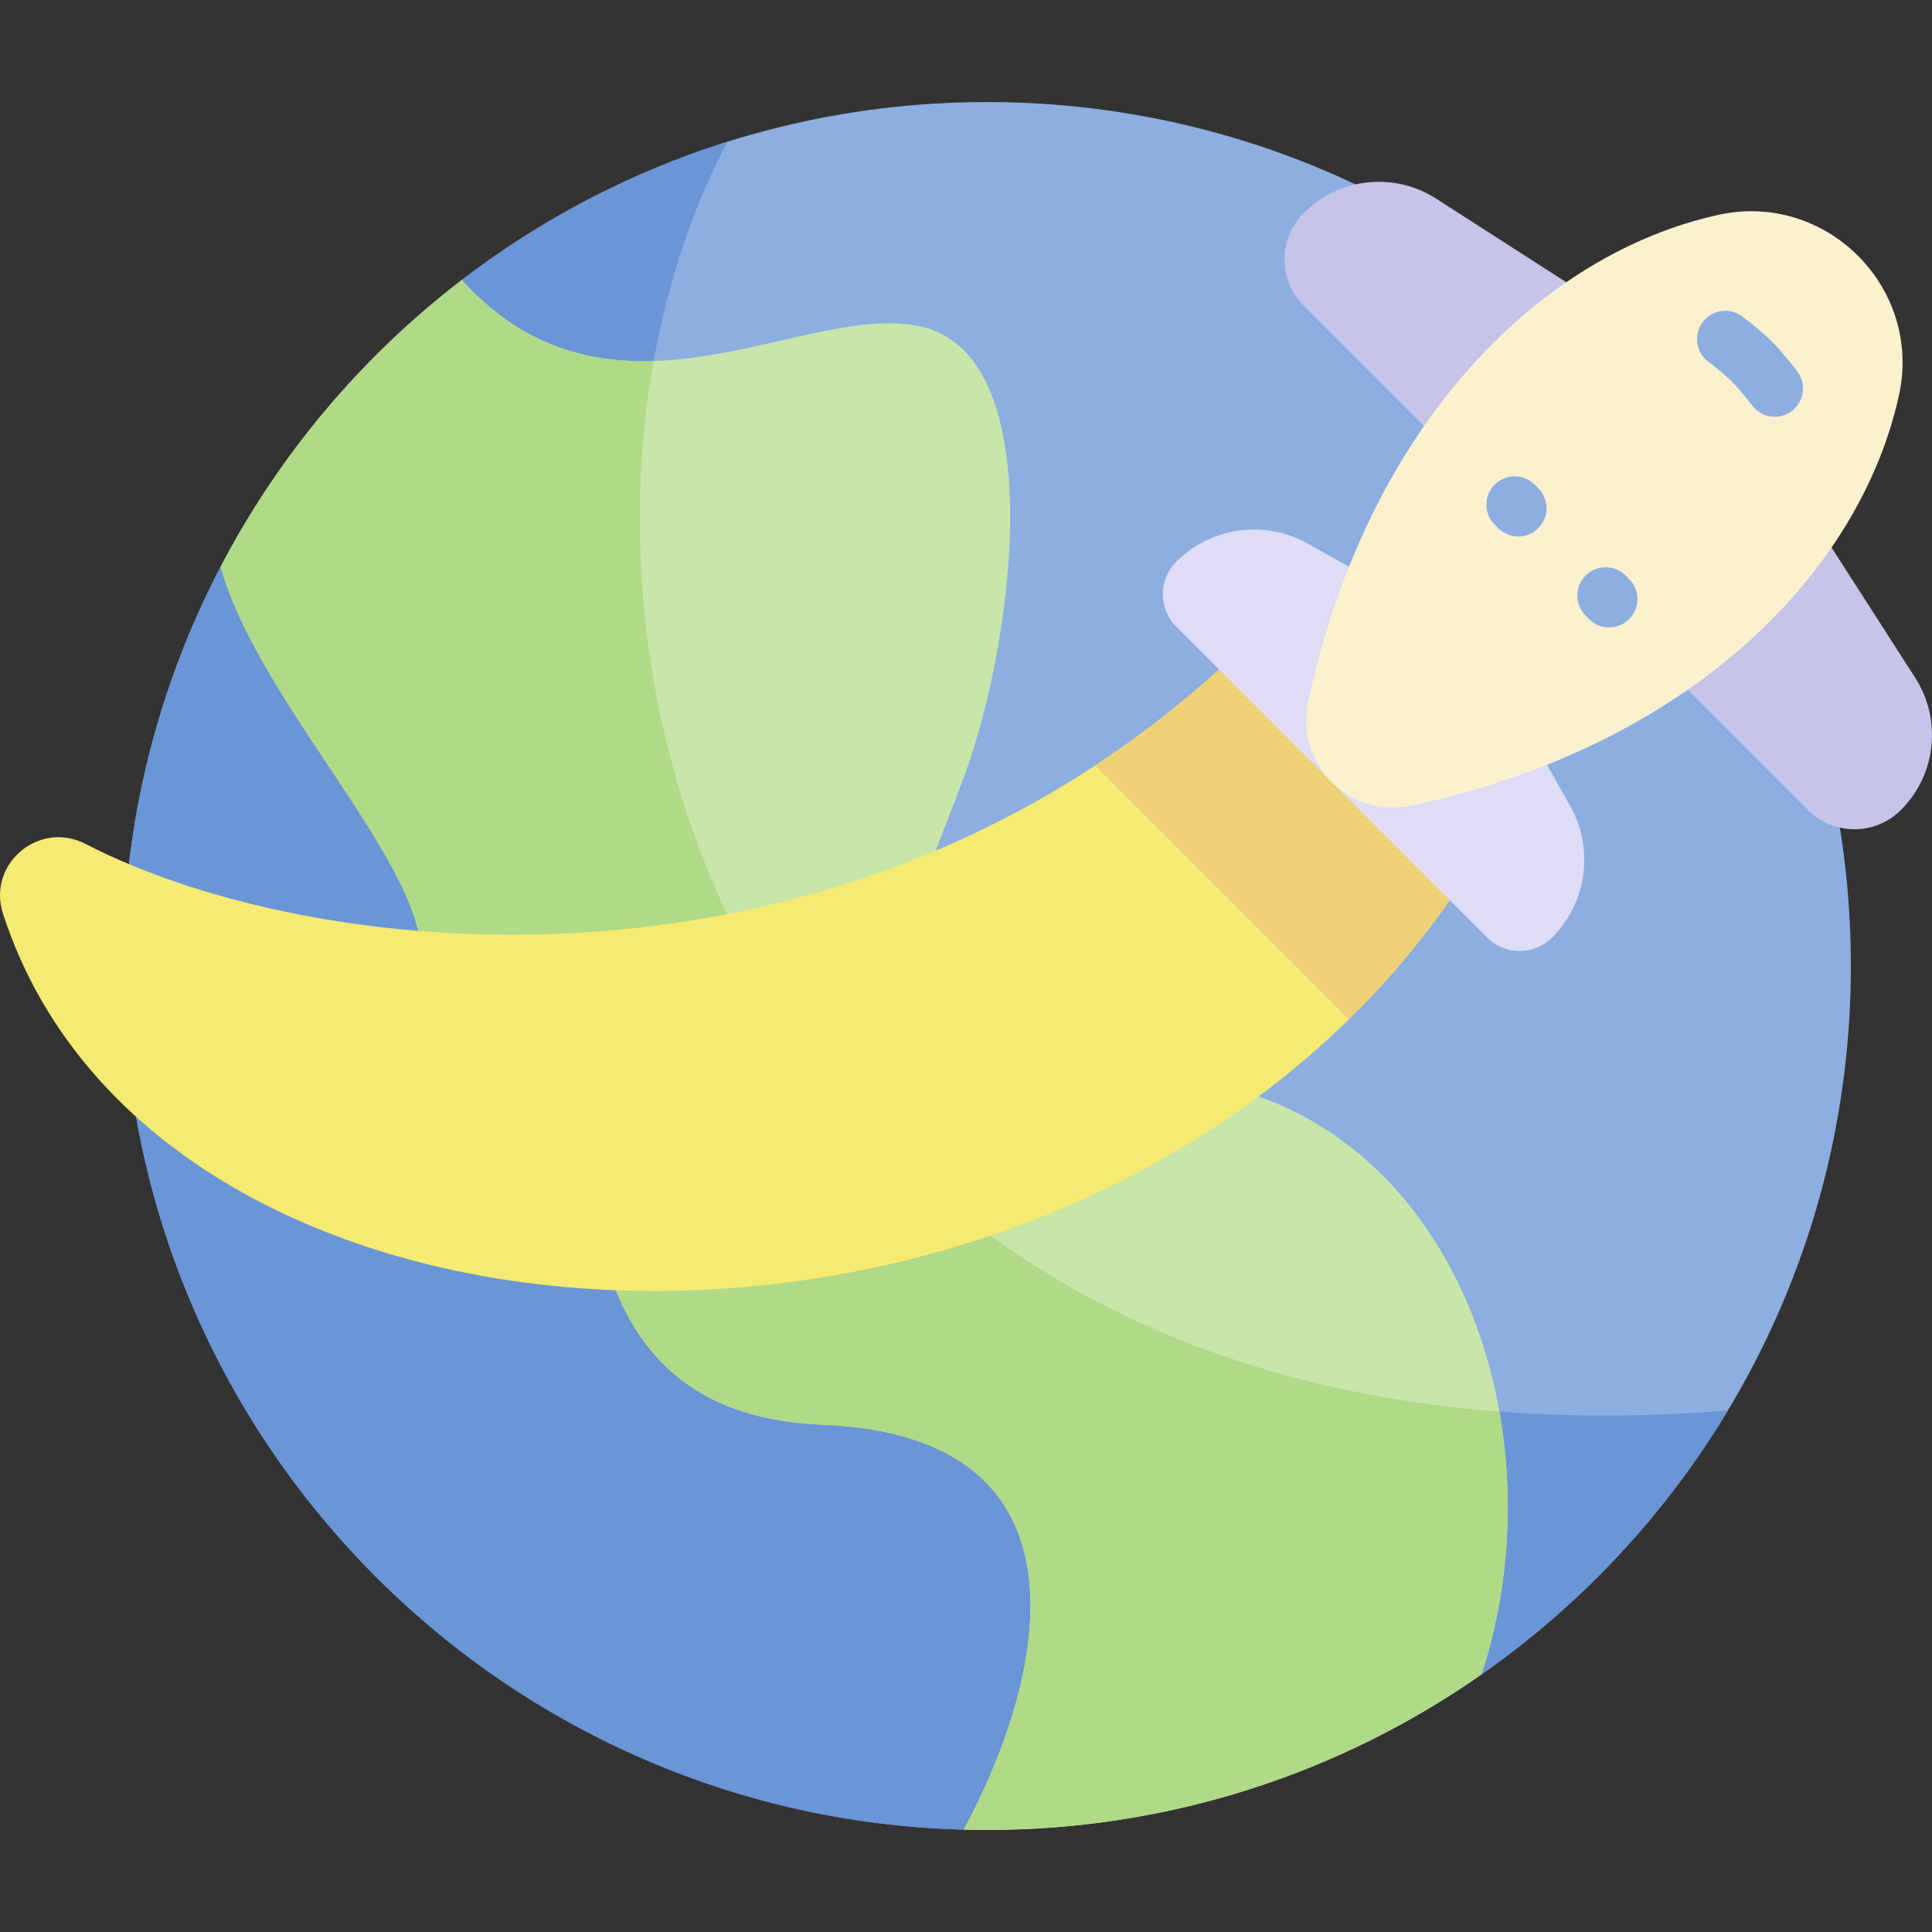
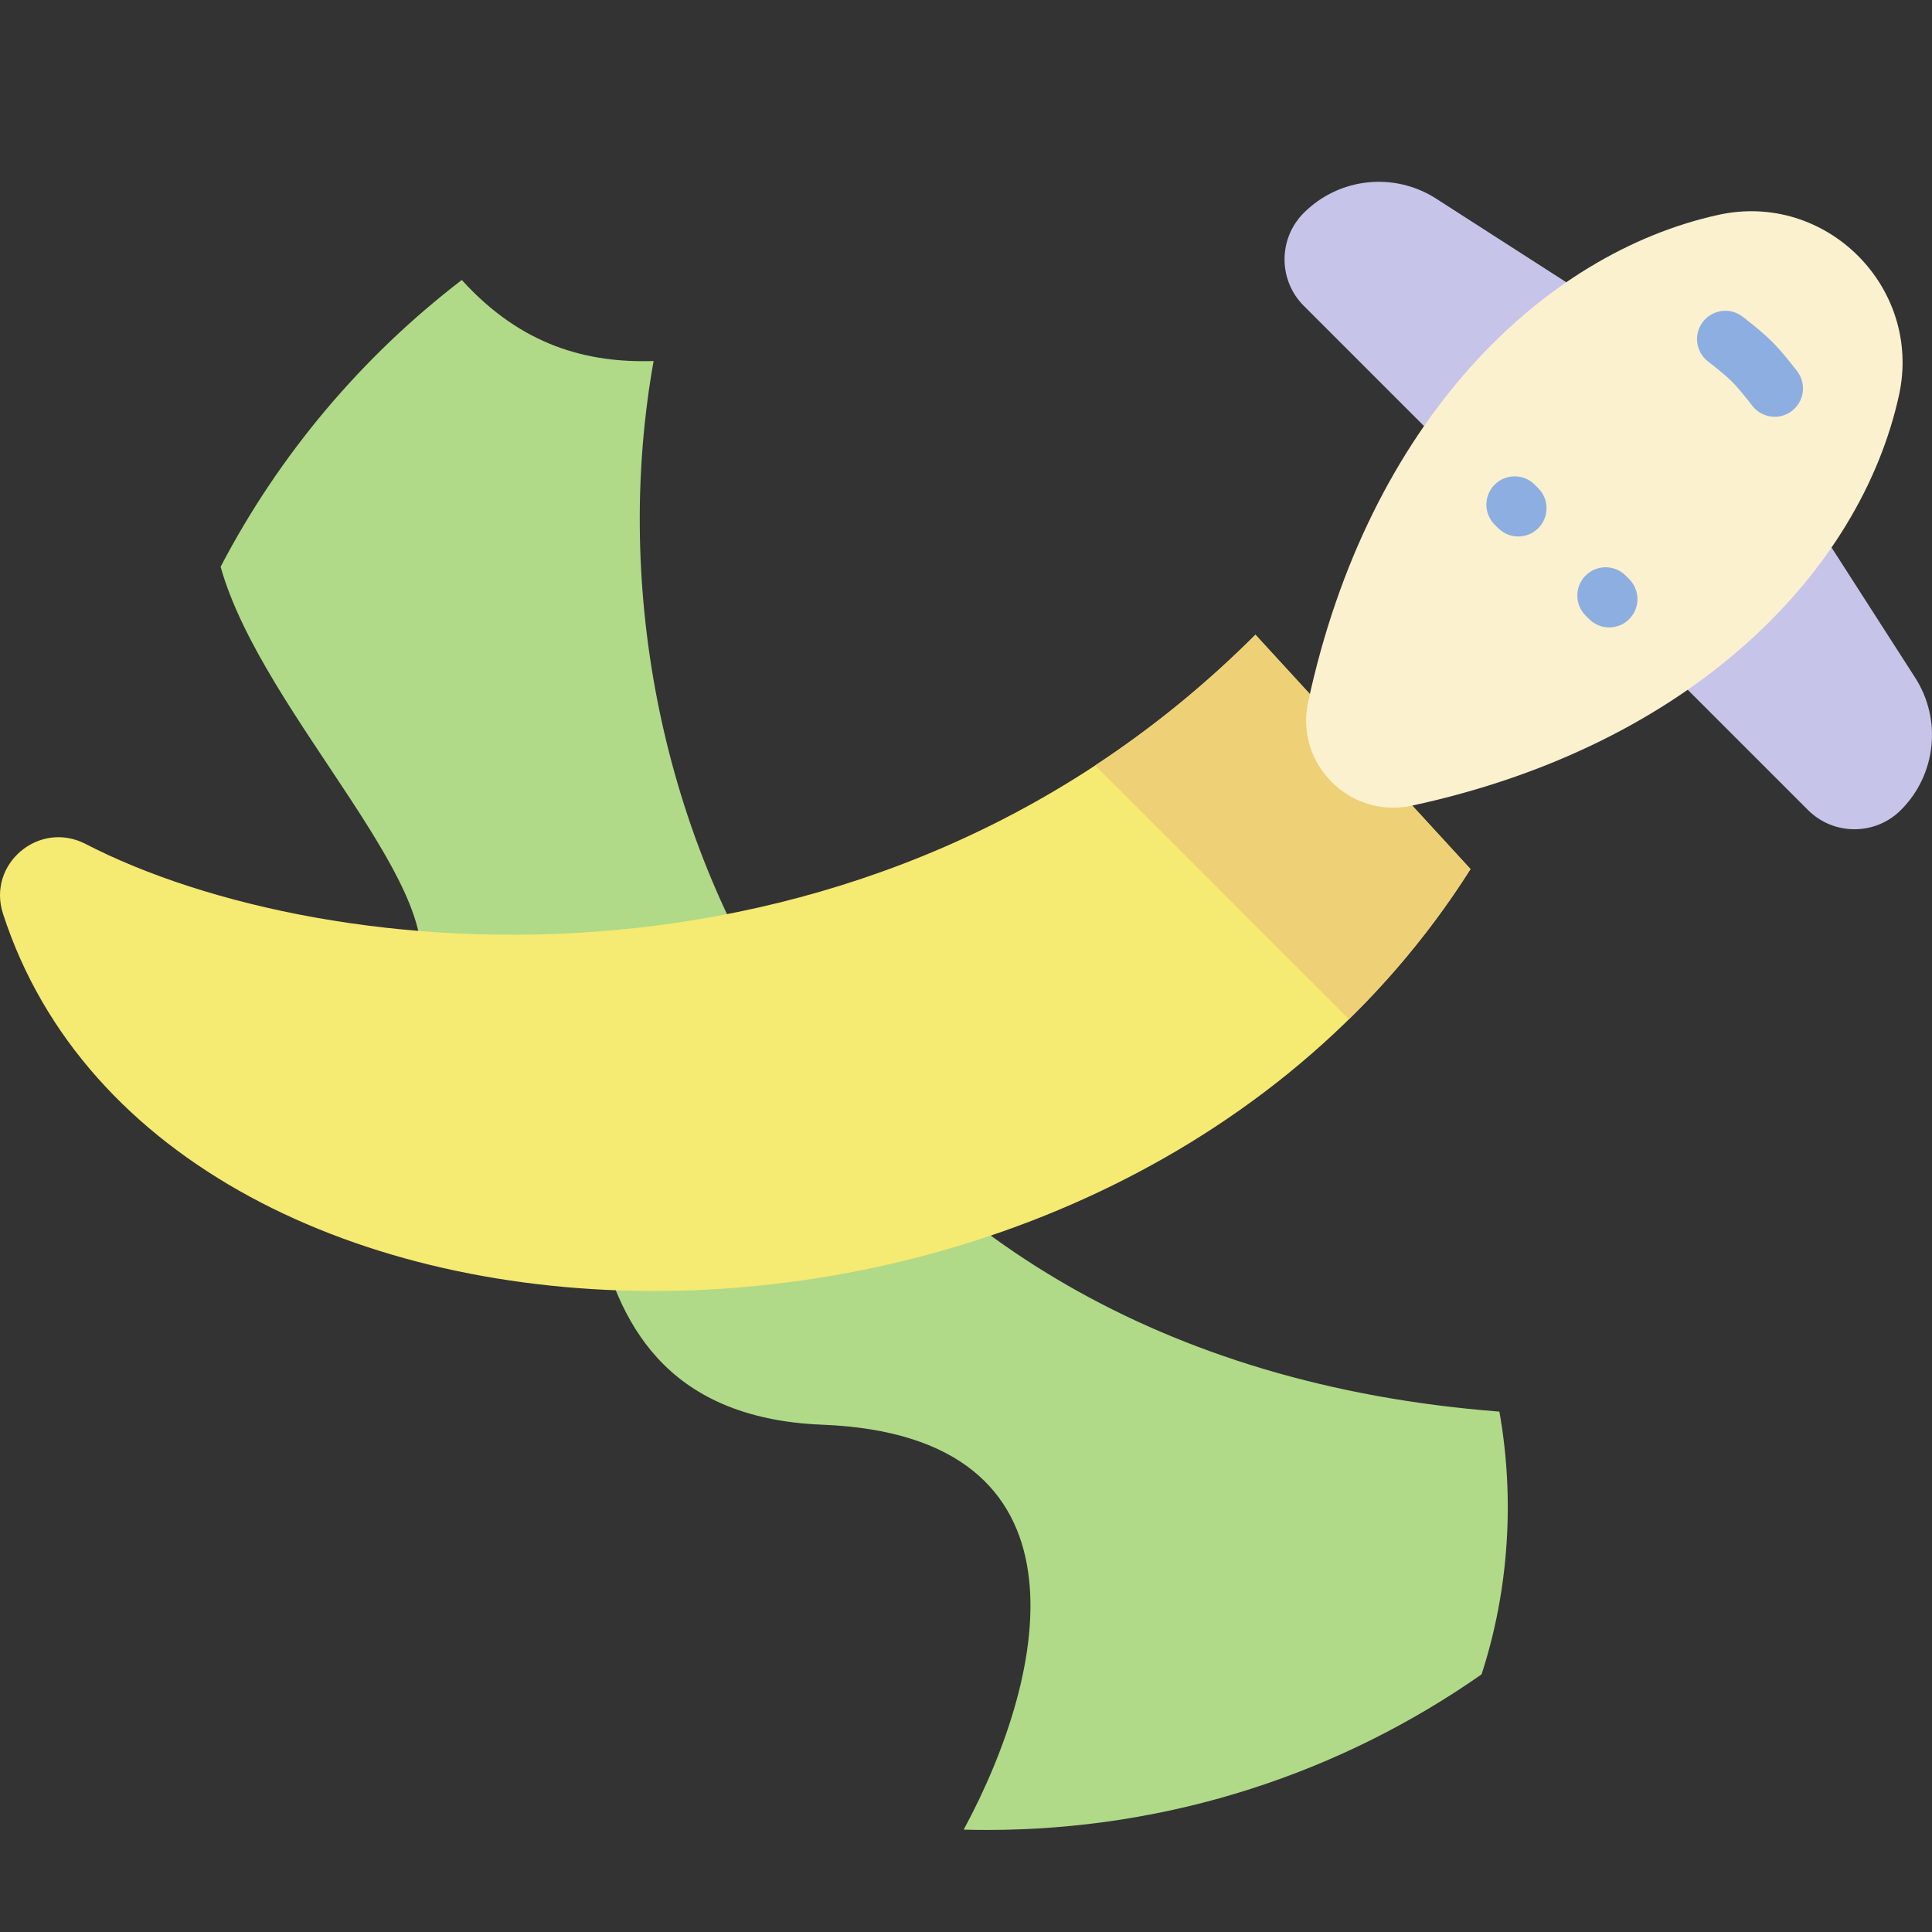
<svg xmlns="http://www.w3.org/2000/svg" id="Capa_1" enable-background="new 0 0 512 512" height="512" viewBox="0 0 512 512" width="512">
  <rect x="0" y="0" width="512" height="512" fill="#333333" stroke="none" />
  <g>
-     <path d="m261.546 27.044c-52.354 0-100.594 17.585-139.164 47.153-9.367 38-31.958 66.128-63.916 75.999-16.521 31.648-25.876 67.632-25.876 105.804 0 124.39 99.197 225.609 222.8 228.872 23.912-15.794 95.437-37.207 137.239-41.147 59.169-41.393 97.873-110.034 97.873-187.725 0-126.449-102.507-228.956-228.956-228.956z" fill="#8daee1" />
-     <path d="m192.812 37.548c-25.734 8.089-49.505 20.606-70.431 36.648l.002.001c-9.367 38-31.958 66.128-63.916 75.999v-.014c-16.527 31.65-25.877 67.641-25.877 105.818 0 124.39 99.197 225.609 222.8 228.872 23.912-15.794 95.437-37.207 137.239-41.147l.001.001c26.341-18.431 48.629-42.259 65.247-69.887-265.792 20.98-329.567-214.607-265.065-336.291z" fill="#6a95d6" />
-     <path d="m311.961 285.774c-93.647-9.28-68.788-45.405-55.919-81.484 12.87-36.079 21.738-108.082-10.559-117.363-30.372-8.727-82.333 32.31-123.1-12.73-26.464 20.288-48.368 46.218-63.916 75.999 11.145 39.826 63.834 87.858 51.241 110.945-15.186 27.841-8.057 67.626 26.765 38.453s-3.684 74.599 81.527 77.973c72.773 2.882 60.009 65.45 37.391 107.304 2.046.054 4.097.084 6.156.084 48.758 0 93.948-15.253 131.083-41.231 21.897-67.186-8.73-150.821-80.669-157.95z" fill="#c8e5aa" />
    <path d="m397.353 374.092c-181.316-14.028-244.543-164.564-224.138-278.417-17.351.555-34.942-3.922-50.832-21.478-26.464 20.288-48.368 46.218-63.916 76 11.145 39.826 63.834 87.858 51.241 110.945-15.186 27.841-8.057 67.626 26.765 38.453s-3.684 74.599 81.527 77.973c72.773 2.882 60.009 65.45 37.391 107.303 2.046.054 4.097.084 6.156.084 48.758 0 93.948-15.253 131.083-41.231 7.342-22.53 8.77-46.907 4.723-69.632z" fill="#b0da87" />
    <path d="m332.704 168.212c-102 102-246.687 88.181-310.026 55.443-12.313-6.364-26.158 5.293-21.887 18.479 42.764 132.013 293.743 138.548 388.911-11.821z" fill="#f5ea72" />
    <path d="m332.704 168.212c-13.503 13.503-27.759 24.958-42.471 34.626l67.261 67.261c12.007-11.771 22.862-25.018 32.208-39.785z" fill="#eed076" />
    <g>
      <path d="m395.382 130.916-49.861-49.861c-6.805-6.805-6.805-17.839 0-24.644 9.346-9.346 23.942-10.917 35.063-3.773l56.671 36.405z" fill="#c6c4e9" />
      <path d="m429.263 164.797 49.861 49.861c6.805 6.805 17.839 6.805 24.644 0 9.346-9.346 10.917-23.942 3.773-35.063l-36.405-56.671z" fill="#c6c4e9" />
-       <path d="m394.128 248.457c4.748 4.748 12.447 4.748 17.195 0 9.232-9.232 11.191-23.479 4.795-34.86l-18.445-32.818-24.415 6.143 6.144-24.414-32.819-18.445c-11.381-6.397-25.629-4.437-34.86 4.794-4.748 4.748-4.748 12.447 0 17.195z" fill="#deddf5" />
      <path d="m374.091 213.522c74.377-15.986 118.953-62.154 129.162-108.795 6.242-28.515-19.286-54.043-47.801-47.801-46.641 10.209-92.809 54.785-108.795 129.162-3.514 16.349 11.085 30.948 27.434 27.434z" fill="#fbf1cf" />
      <g fill="#8daee1">
        <path d="m470.322 110.448c-2.272 0-4.516-1.027-5.99-2.979-.851-1.125-3.463-4.45-5.317-6.304-1.854-1.855-5.181-4.469-6.306-5.319-3.304-2.498-3.958-7.201-1.462-10.505s7.198-3.961 10.503-1.464c.498.376 4.946 3.756 7.871 6.681 2.925 2.923 6.305 7.373 6.681 7.87 2.495 3.305 1.84 8.006-1.465 10.503-1.353 1.023-2.94 1.517-4.515 1.517z" />
        <g>
          <path d="m426.447 166.274c-1.92 0-3.84-.733-5.305-2.198l-.94-.941c-2.928-2.93-2.927-7.678.003-10.607 2.928-2.927 7.677-2.927 10.606.003l.94.941c2.928 2.93 2.927 7.678-.003 10.606-1.463 1.464-3.382 2.196-5.301 2.196z" />
          <path d="m402.347 142.173c-1.919 0-3.839-.732-5.304-2.197l-.941-.94c-2.929-2.929-2.929-7.678 0-10.606 2.93-2.929 7.678-2.929 10.608 0l.94.94c2.929 2.929 2.929 7.678 0 10.606-1.464 1.464-3.384 2.197-5.303 2.197z" />
        </g>
      </g>
    </g>
  </g>
</svg>